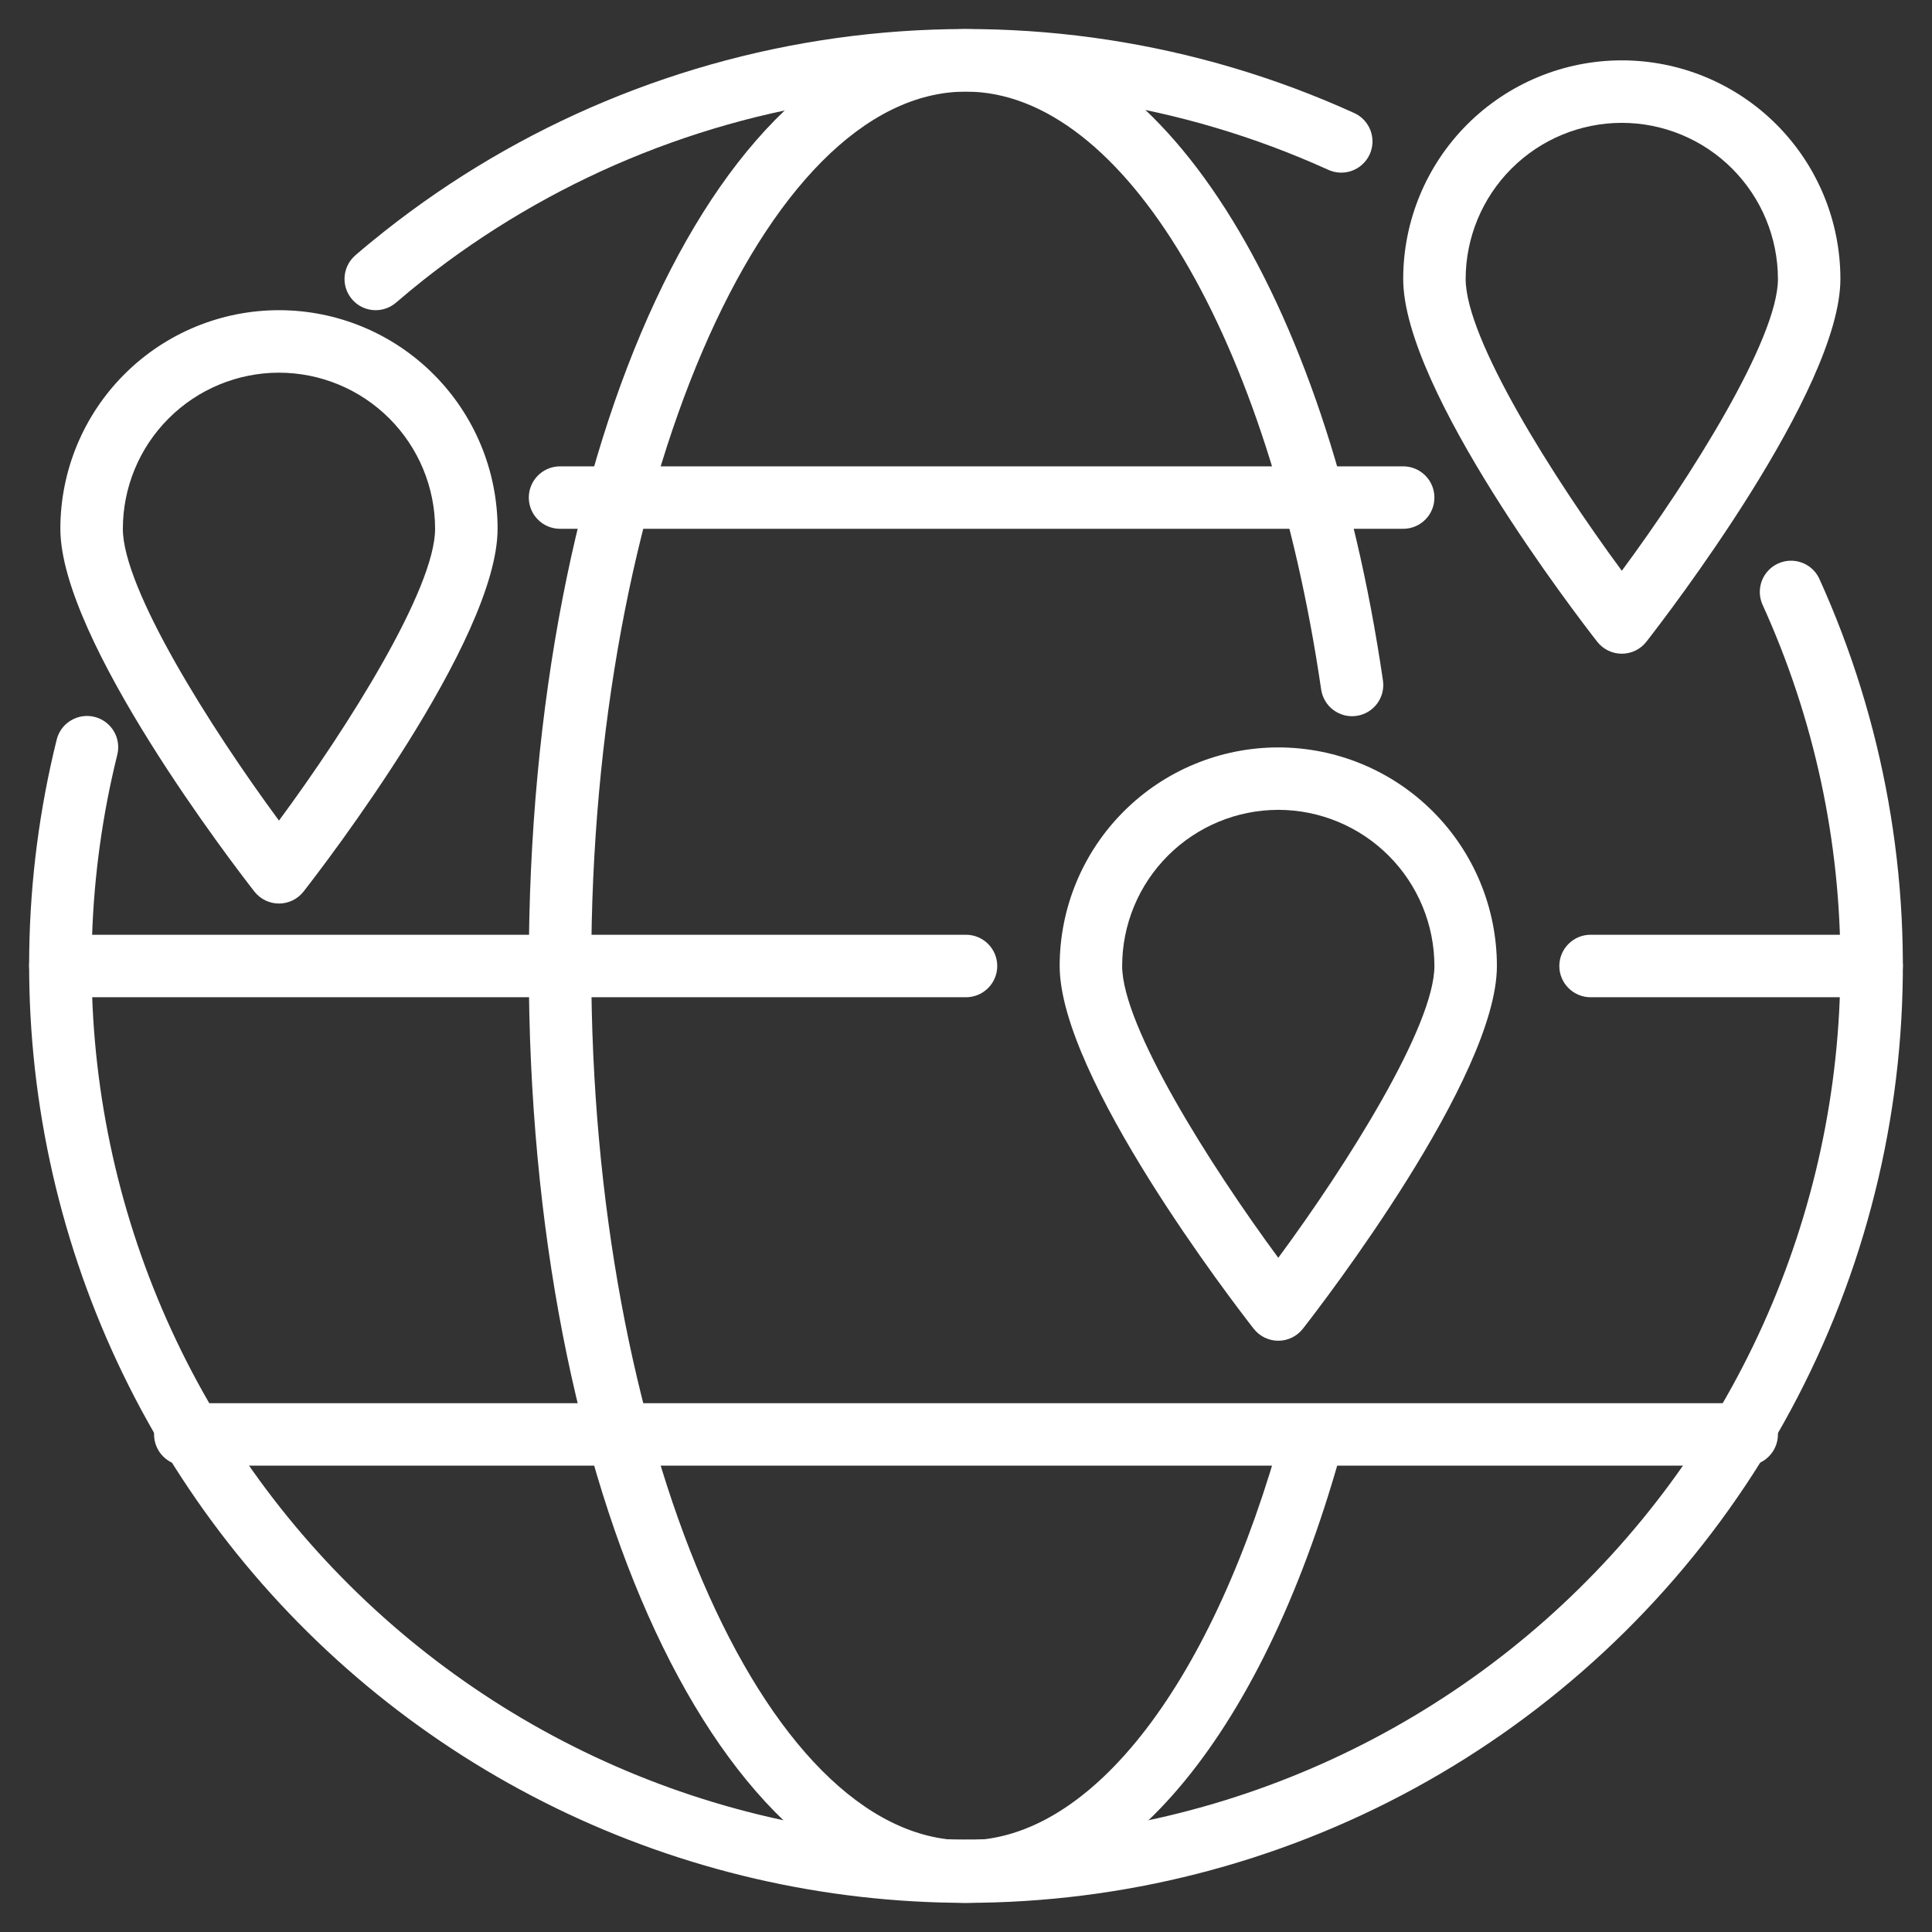
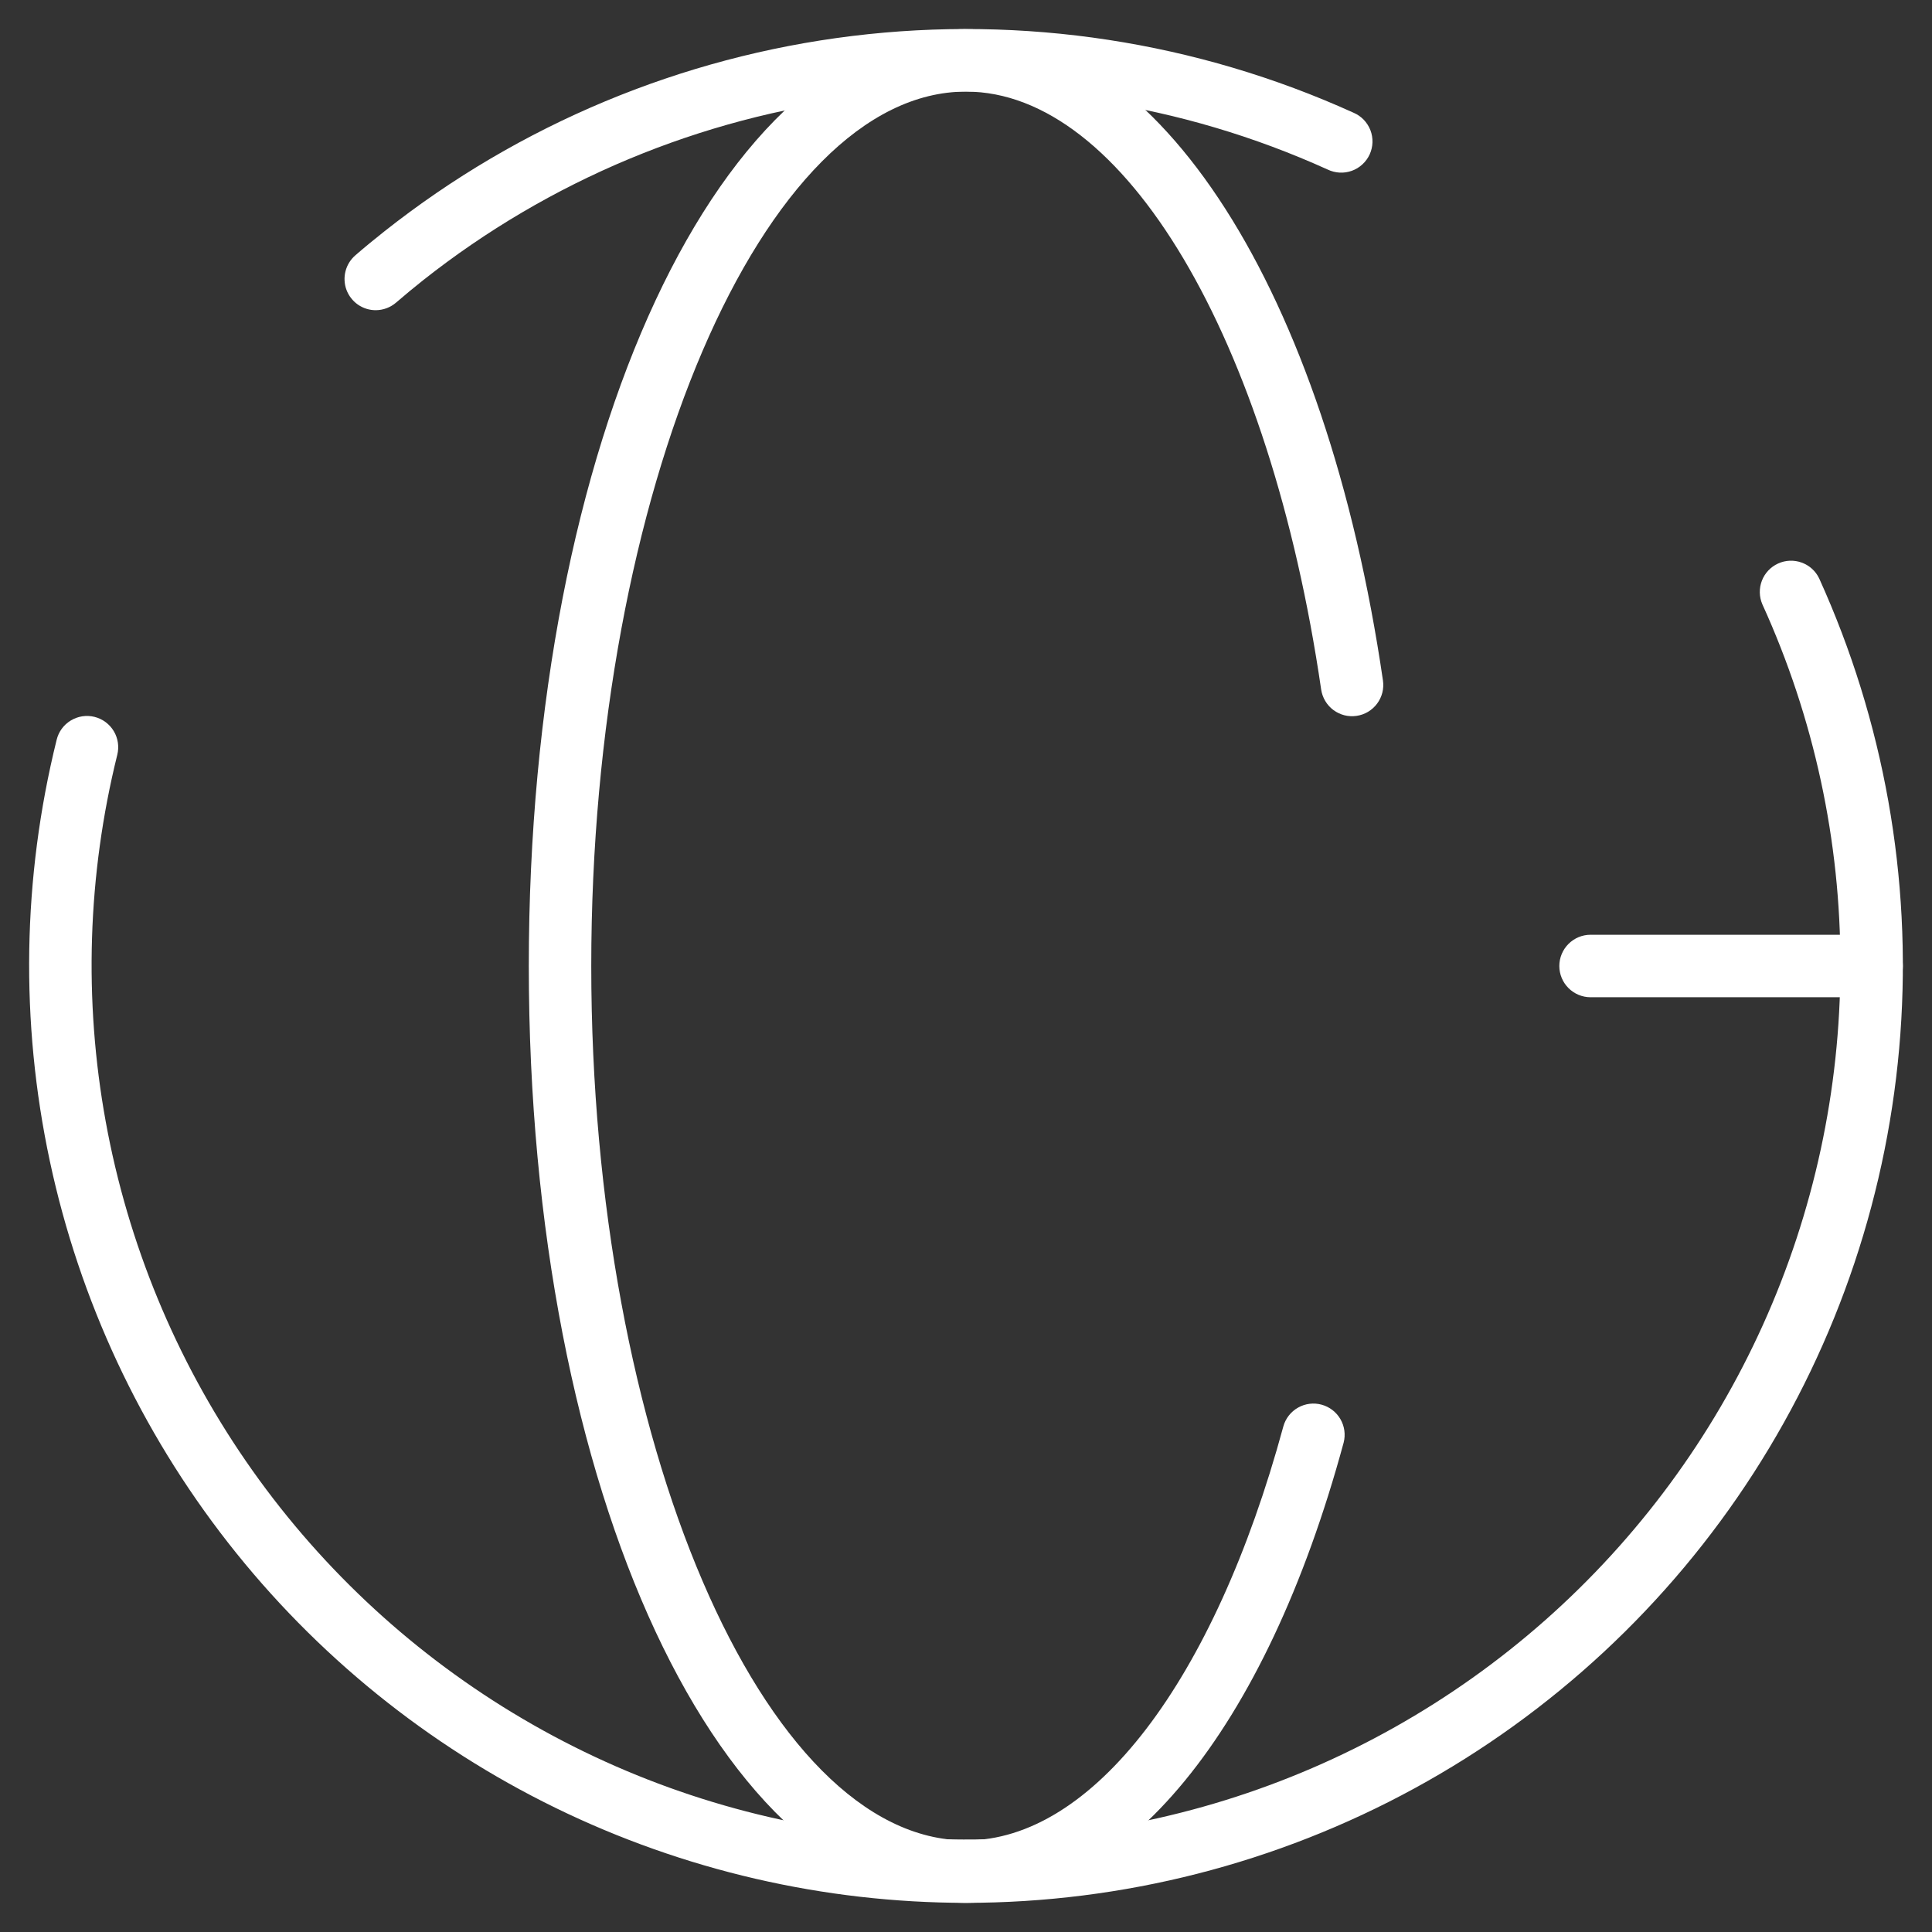
<svg xmlns="http://www.w3.org/2000/svg" width="58" height="58" viewBox="0 0 58 58" fill="none">
  <rect x="0" y="0" width="58" height="58" fill="#333333" stroke="none" />
  <path d="M29 57.125C24.73 57.122 20.516 56.147 16.678 54.274C12.841 52.401 9.479 49.68 6.849 46.316C4.218 42.952 2.388 39.033 1.496 34.857C0.604 30.681 0.673 26.357 1.7 22.212C1.729 22.091 1.781 21.978 1.854 21.878C1.927 21.778 2.019 21.694 2.125 21.63C2.231 21.566 2.348 21.523 2.47 21.504C2.593 21.486 2.717 21.491 2.837 21.521C2.957 21.551 3.07 21.604 3.17 21.678C3.269 21.752 3.353 21.844 3.416 21.95C3.48 22.056 3.521 22.174 3.539 22.297C3.557 22.419 3.55 22.544 3.52 22.663C2.627 26.269 2.509 30.023 3.175 33.677C3.84 37.331 5.274 40.803 7.381 43.862C9.487 46.921 12.219 49.498 15.396 51.423C18.573 53.348 22.122 54.577 25.808 55.029C29.495 55.48 33.236 55.144 36.783 54.043C40.331 52.942 43.604 51.1 46.387 48.64C49.169 46.18 51.398 43.157 52.926 39.771C54.454 36.386 55.246 32.714 55.25 29C55.259 25.253 54.459 21.549 52.906 18.139C52.81 17.914 52.805 17.66 52.894 17.431C52.982 17.203 53.157 17.018 53.38 16.917C53.603 16.815 53.857 16.805 54.087 16.889C54.318 16.972 54.506 17.142 54.612 17.363C56.556 21.648 57.394 26.352 57.05 31.044C56.706 35.737 55.191 40.269 52.643 44.224C50.095 48.18 46.596 51.433 42.465 53.687C38.335 55.941 33.705 57.123 29 57.125ZM11.281 9.312C11.09 9.313 10.903 9.254 10.745 9.145C10.588 9.035 10.468 8.88 10.401 8.701C10.335 8.521 10.325 8.325 10.373 8.14C10.421 7.954 10.525 7.788 10.67 7.663C10.951 7.419 11.244 7.18 11.539 6.946C15.594 3.738 20.454 1.709 25.587 1.08C30.719 0.452 35.925 1.249 40.634 3.384C40.749 3.433 40.853 3.504 40.94 3.594C41.026 3.684 41.094 3.79 41.14 3.907C41.185 4.023 41.206 4.148 41.203 4.272C41.199 4.397 41.17 4.52 41.119 4.634C41.067 4.747 40.993 4.85 40.901 4.934C40.81 5.019 40.702 5.085 40.584 5.127C40.467 5.17 40.342 5.188 40.218 5.182C40.093 5.175 39.971 5.144 39.858 5.09C35.463 3.098 30.604 2.354 25.815 2.94C21.025 3.526 16.489 5.419 12.703 8.412C12.428 8.63 12.158 8.854 11.892 9.083C11.722 9.23 11.506 9.311 11.281 9.312Z" fill="white" />
  <path d="M29 57.125C21.64 57.125 15.875 44.771 15.875 29C15.875 13.229 21.64 0.875 29 0.875C34.777 0.875 39.807 8.732 41.517 20.427C41.535 20.549 41.529 20.674 41.499 20.793C41.469 20.912 41.415 21.024 41.342 21.123C41.268 21.222 41.176 21.305 41.07 21.369C40.965 21.432 40.848 21.473 40.726 21.491C40.604 21.509 40.48 21.503 40.36 21.473C40.241 21.442 40.129 21.389 40.03 21.316C39.931 21.242 39.848 21.15 39.785 21.044C39.722 20.938 39.68 20.821 39.662 20.699C38.117 10.13 33.733 2.75 29 2.75C22.906 2.75 17.75 14.77 17.75 29C17.75 43.23 22.906 55.25 29 55.25C32.795 55.25 36.446 50.486 38.528 42.818C38.595 42.58 38.754 42.379 38.968 42.258C39.183 42.136 39.437 42.104 39.675 42.169C39.913 42.234 40.117 42.39 40.24 42.603C40.364 42.816 40.399 43.07 40.337 43.309C37.989 51.959 33.749 57.125 29 57.125ZM56.188 29.938H47.75C47.501 29.938 47.263 29.839 47.087 29.663C46.911 29.487 46.812 29.249 46.812 29C46.812 28.751 46.911 28.513 47.087 28.337C47.263 28.161 47.501 28.062 47.75 28.062H56.188C56.436 28.062 56.675 28.161 56.85 28.337C57.026 28.513 57.125 28.751 57.125 29C57.125 29.249 57.026 29.487 56.85 29.663C56.675 29.839 56.436 29.938 56.188 29.938Z" fill="white" />
-   <path d="M29 29.938H1.812C1.564 29.938 1.325 29.839 1.15 29.663C0.974 29.487 0.875 29.249 0.875 29C0.875 28.751 0.974 28.513 1.15 28.337C1.325 28.161 1.564 28.062 1.812 28.062H29C29.249 28.062 29.487 28.161 29.663 28.337C29.839 28.513 29.938 28.751 29.938 29C29.938 29.249 29.839 29.487 29.663 29.663C29.487 29.839 29.249 29.938 29 29.938ZM42.125 15.875H16.812C16.564 15.875 16.325 15.776 16.15 15.6C15.974 15.425 15.875 15.186 15.875 14.938C15.875 14.689 15.974 14.45 16.15 14.275C16.325 14.099 16.564 14 16.812 14H42.125C42.374 14 42.612 14.099 42.788 14.275C42.964 14.45 43.062 14.689 43.062 14.938C43.062 15.186 42.964 15.425 42.788 15.6C42.612 15.776 42.374 15.875 42.125 15.875ZM52.438 44H5.562C5.314 44 5.075 43.901 4.9 43.725C4.724 43.55 4.625 43.311 4.625 43.062C4.625 42.814 4.724 42.575 4.9 42.4C5.075 42.224 5.314 42.125 5.562 42.125H52.438C52.686 42.125 52.925 42.224 53.1 42.4C53.276 42.575 53.375 42.814 53.375 43.062C53.375 43.311 53.276 43.55 53.1 43.725C52.925 43.901 52.686 44 52.438 44ZM48.688 19.625C48.545 19.625 48.404 19.592 48.276 19.53C48.148 19.467 48.036 19.376 47.949 19.264C47.352 18.5 42.125 11.708 42.125 8.375C42.125 6.635 42.816 4.965 44.047 3.735C45.278 2.504 46.947 1.812 48.688 1.812C50.428 1.812 52.097 2.504 53.328 3.735C54.559 4.965 55.25 6.635 55.25 8.375C55.25 11.708 50.023 18.5 49.426 19.264C49.339 19.376 49.227 19.467 49.099 19.53C48.971 19.592 48.83 19.625 48.688 19.625ZM48.688 3.688C47.445 3.689 46.253 4.183 45.375 5.062C44.496 5.941 44.002 7.132 44 8.375C44 10.178 46.63 14.344 48.688 17.135C50.75 14.343 53.375 10.176 53.375 8.375C53.373 7.132 52.879 5.941 52 5.062C51.122 4.183 49.93 3.689 48.688 3.688ZM8.375 27.125C8.233 27.125 8.092 27.092 7.964 27.03C7.836 26.967 7.724 26.876 7.636 26.764C7.04 26 1.812 19.208 1.812 15.875C1.812 14.134 2.504 12.465 3.735 11.235C4.965 10.004 6.635 9.312 8.375 9.312C10.116 9.312 11.785 10.004 13.015 11.235C14.246 12.465 14.938 14.134 14.938 15.875C14.938 19.208 9.71 26 9.114 26.764C9.026 26.876 8.914 26.967 8.786 27.03C8.658 27.092 8.517 27.125 8.375 27.125ZM8.375 11.188C7.132 11.189 5.941 11.683 5.062 12.562C4.183 13.441 3.689 14.632 3.688 15.875C3.688 17.678 6.317 21.844 8.375 24.635C10.438 21.843 13.062 17.676 13.062 15.875C13.061 14.632 12.567 13.441 11.688 12.562C10.809 11.683 9.618 11.189 8.375 11.188ZM38.375 40.25C38.233 40.25 38.092 40.217 37.964 40.155C37.836 40.092 37.724 40.001 37.636 39.889C37.04 39.125 31.812 32.333 31.812 29C31.812 27.259 32.504 25.59 33.735 24.36C34.965 23.129 36.635 22.438 38.375 22.438C40.115 22.438 41.785 23.129 43.015 24.36C44.246 25.59 44.938 27.259 44.938 29C44.938 32.333 39.71 39.125 39.114 39.889C39.026 40.001 38.914 40.092 38.786 40.155C38.658 40.217 38.517 40.25 38.375 40.25ZM38.375 24.312C37.132 24.314 35.941 24.808 35.062 25.687C34.183 26.566 33.689 27.757 33.688 29C33.688 30.803 36.317 34.969 38.375 37.76C40.438 34.968 43.062 30.801 43.062 29C43.061 27.757 42.567 26.566 41.688 25.687C40.809 24.808 39.618 24.314 38.375 24.312Z" fill="white" />
</svg>